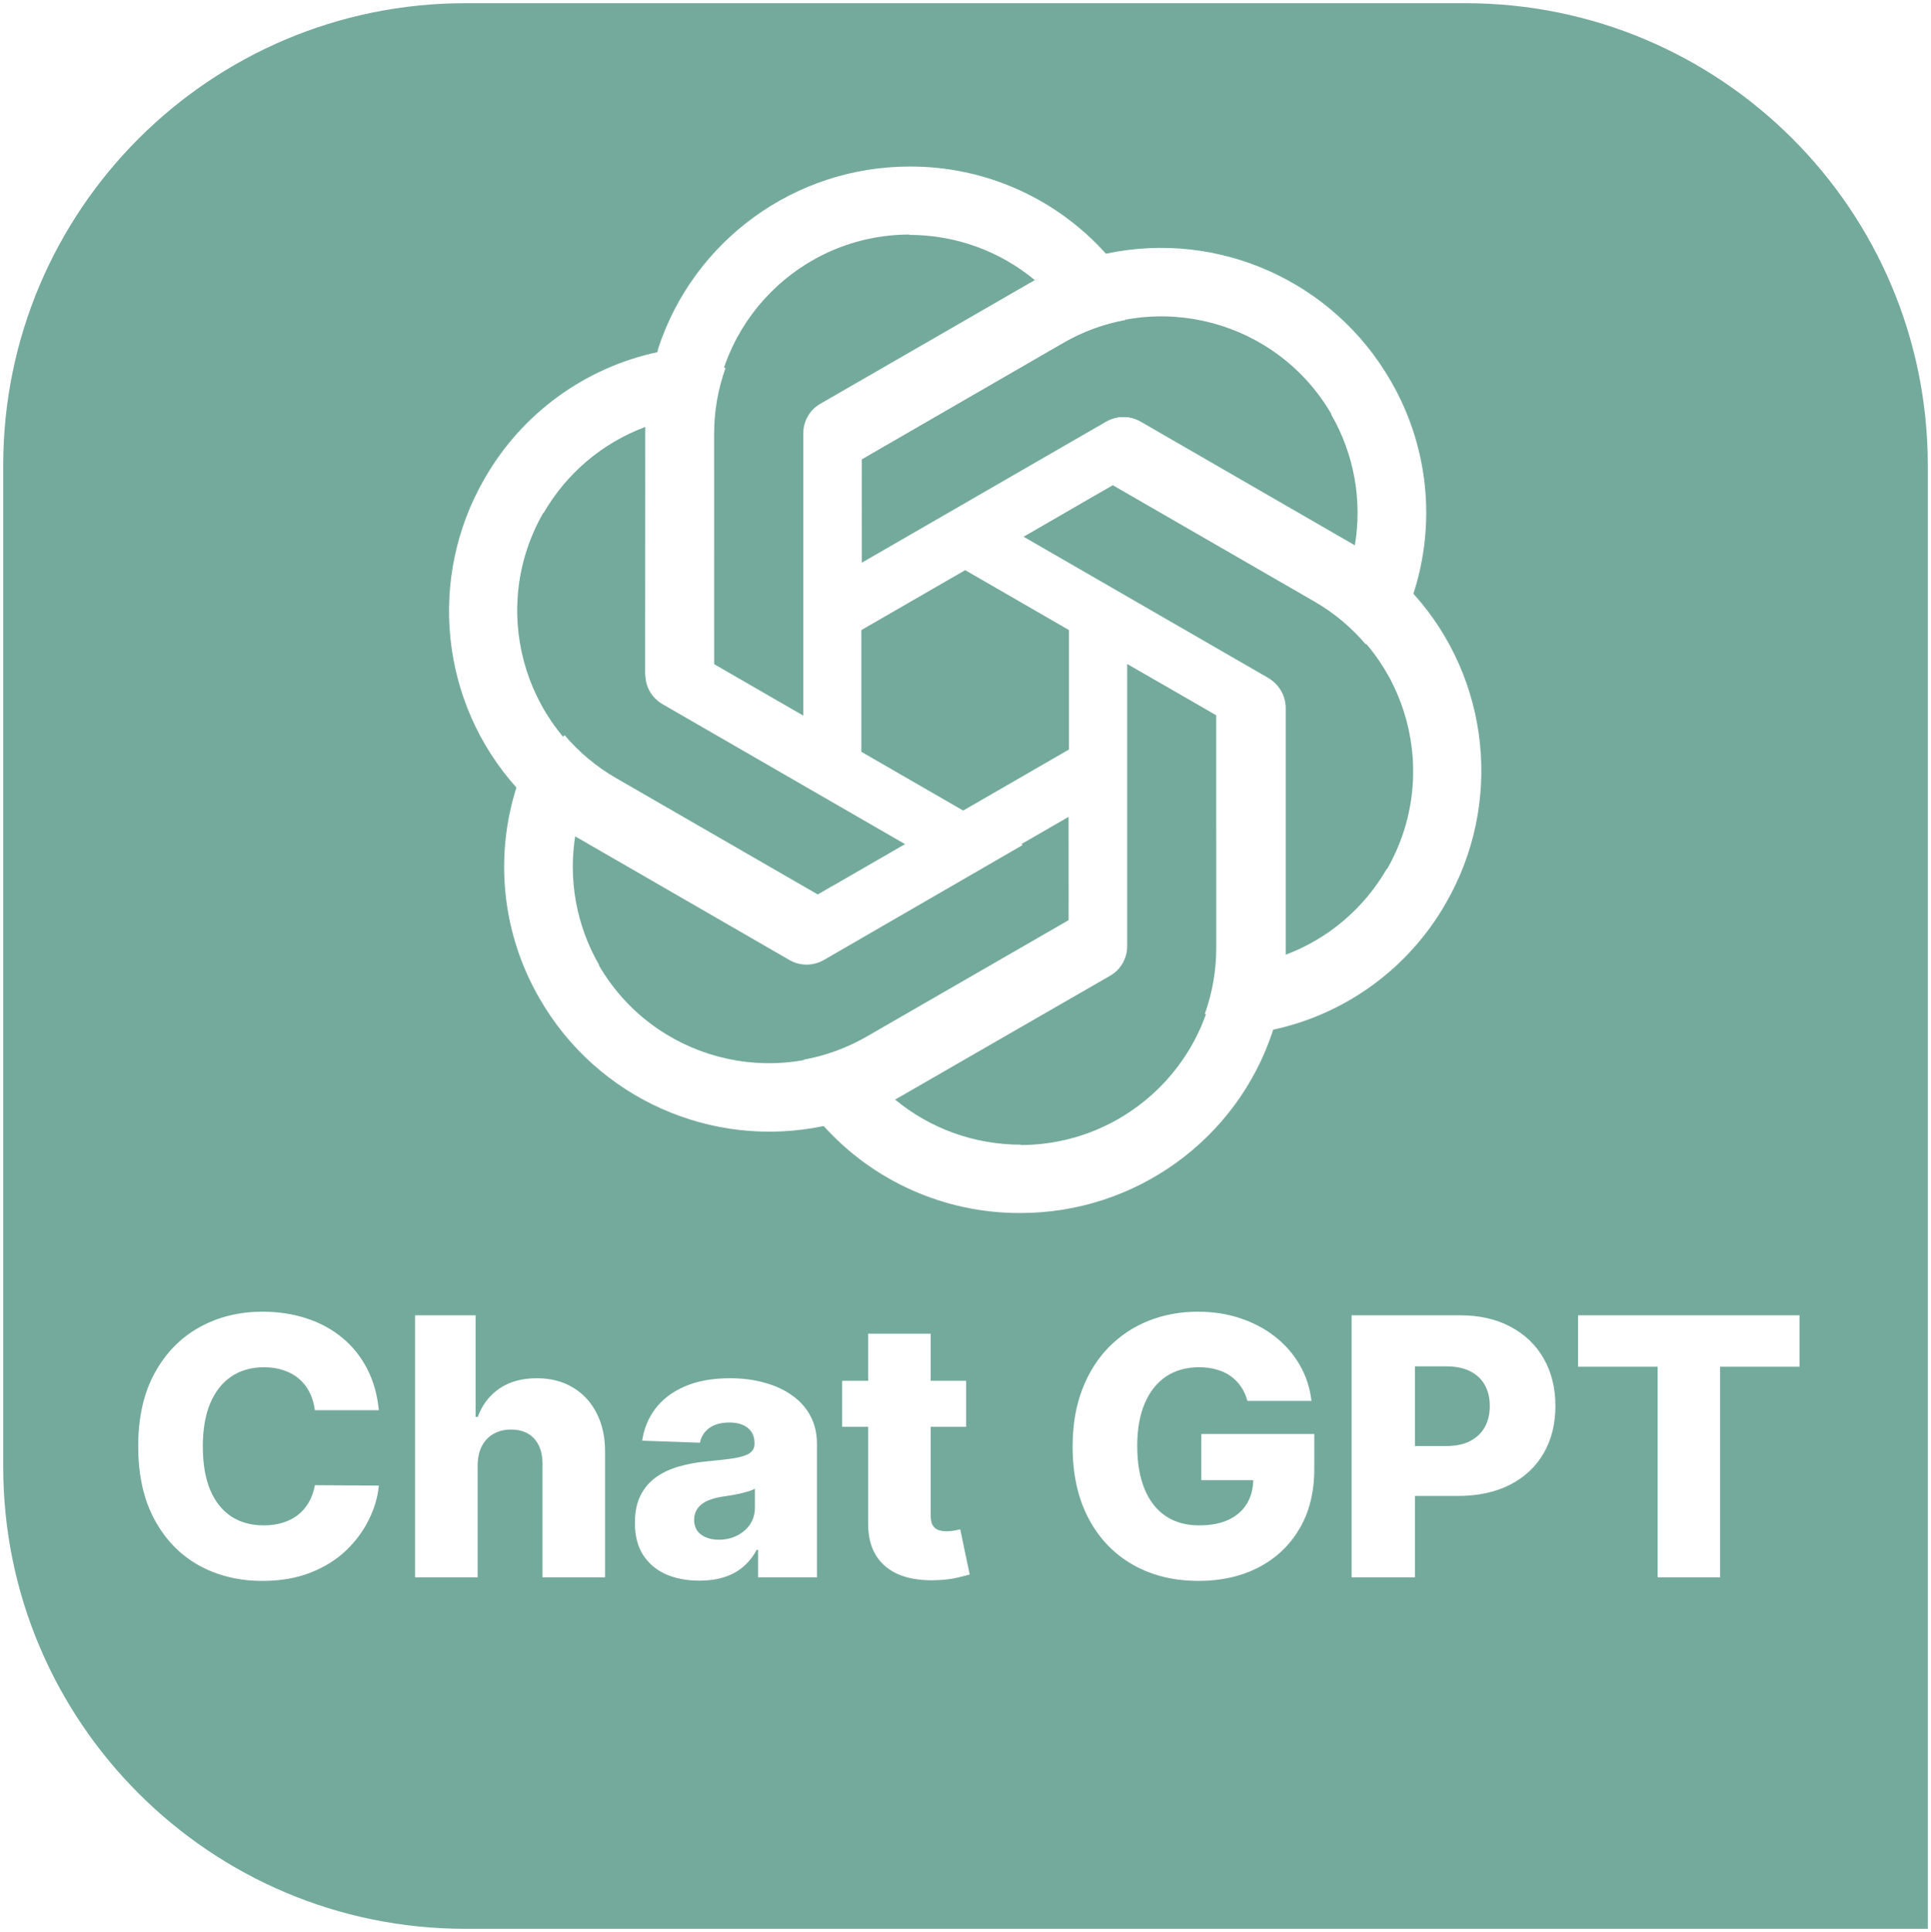
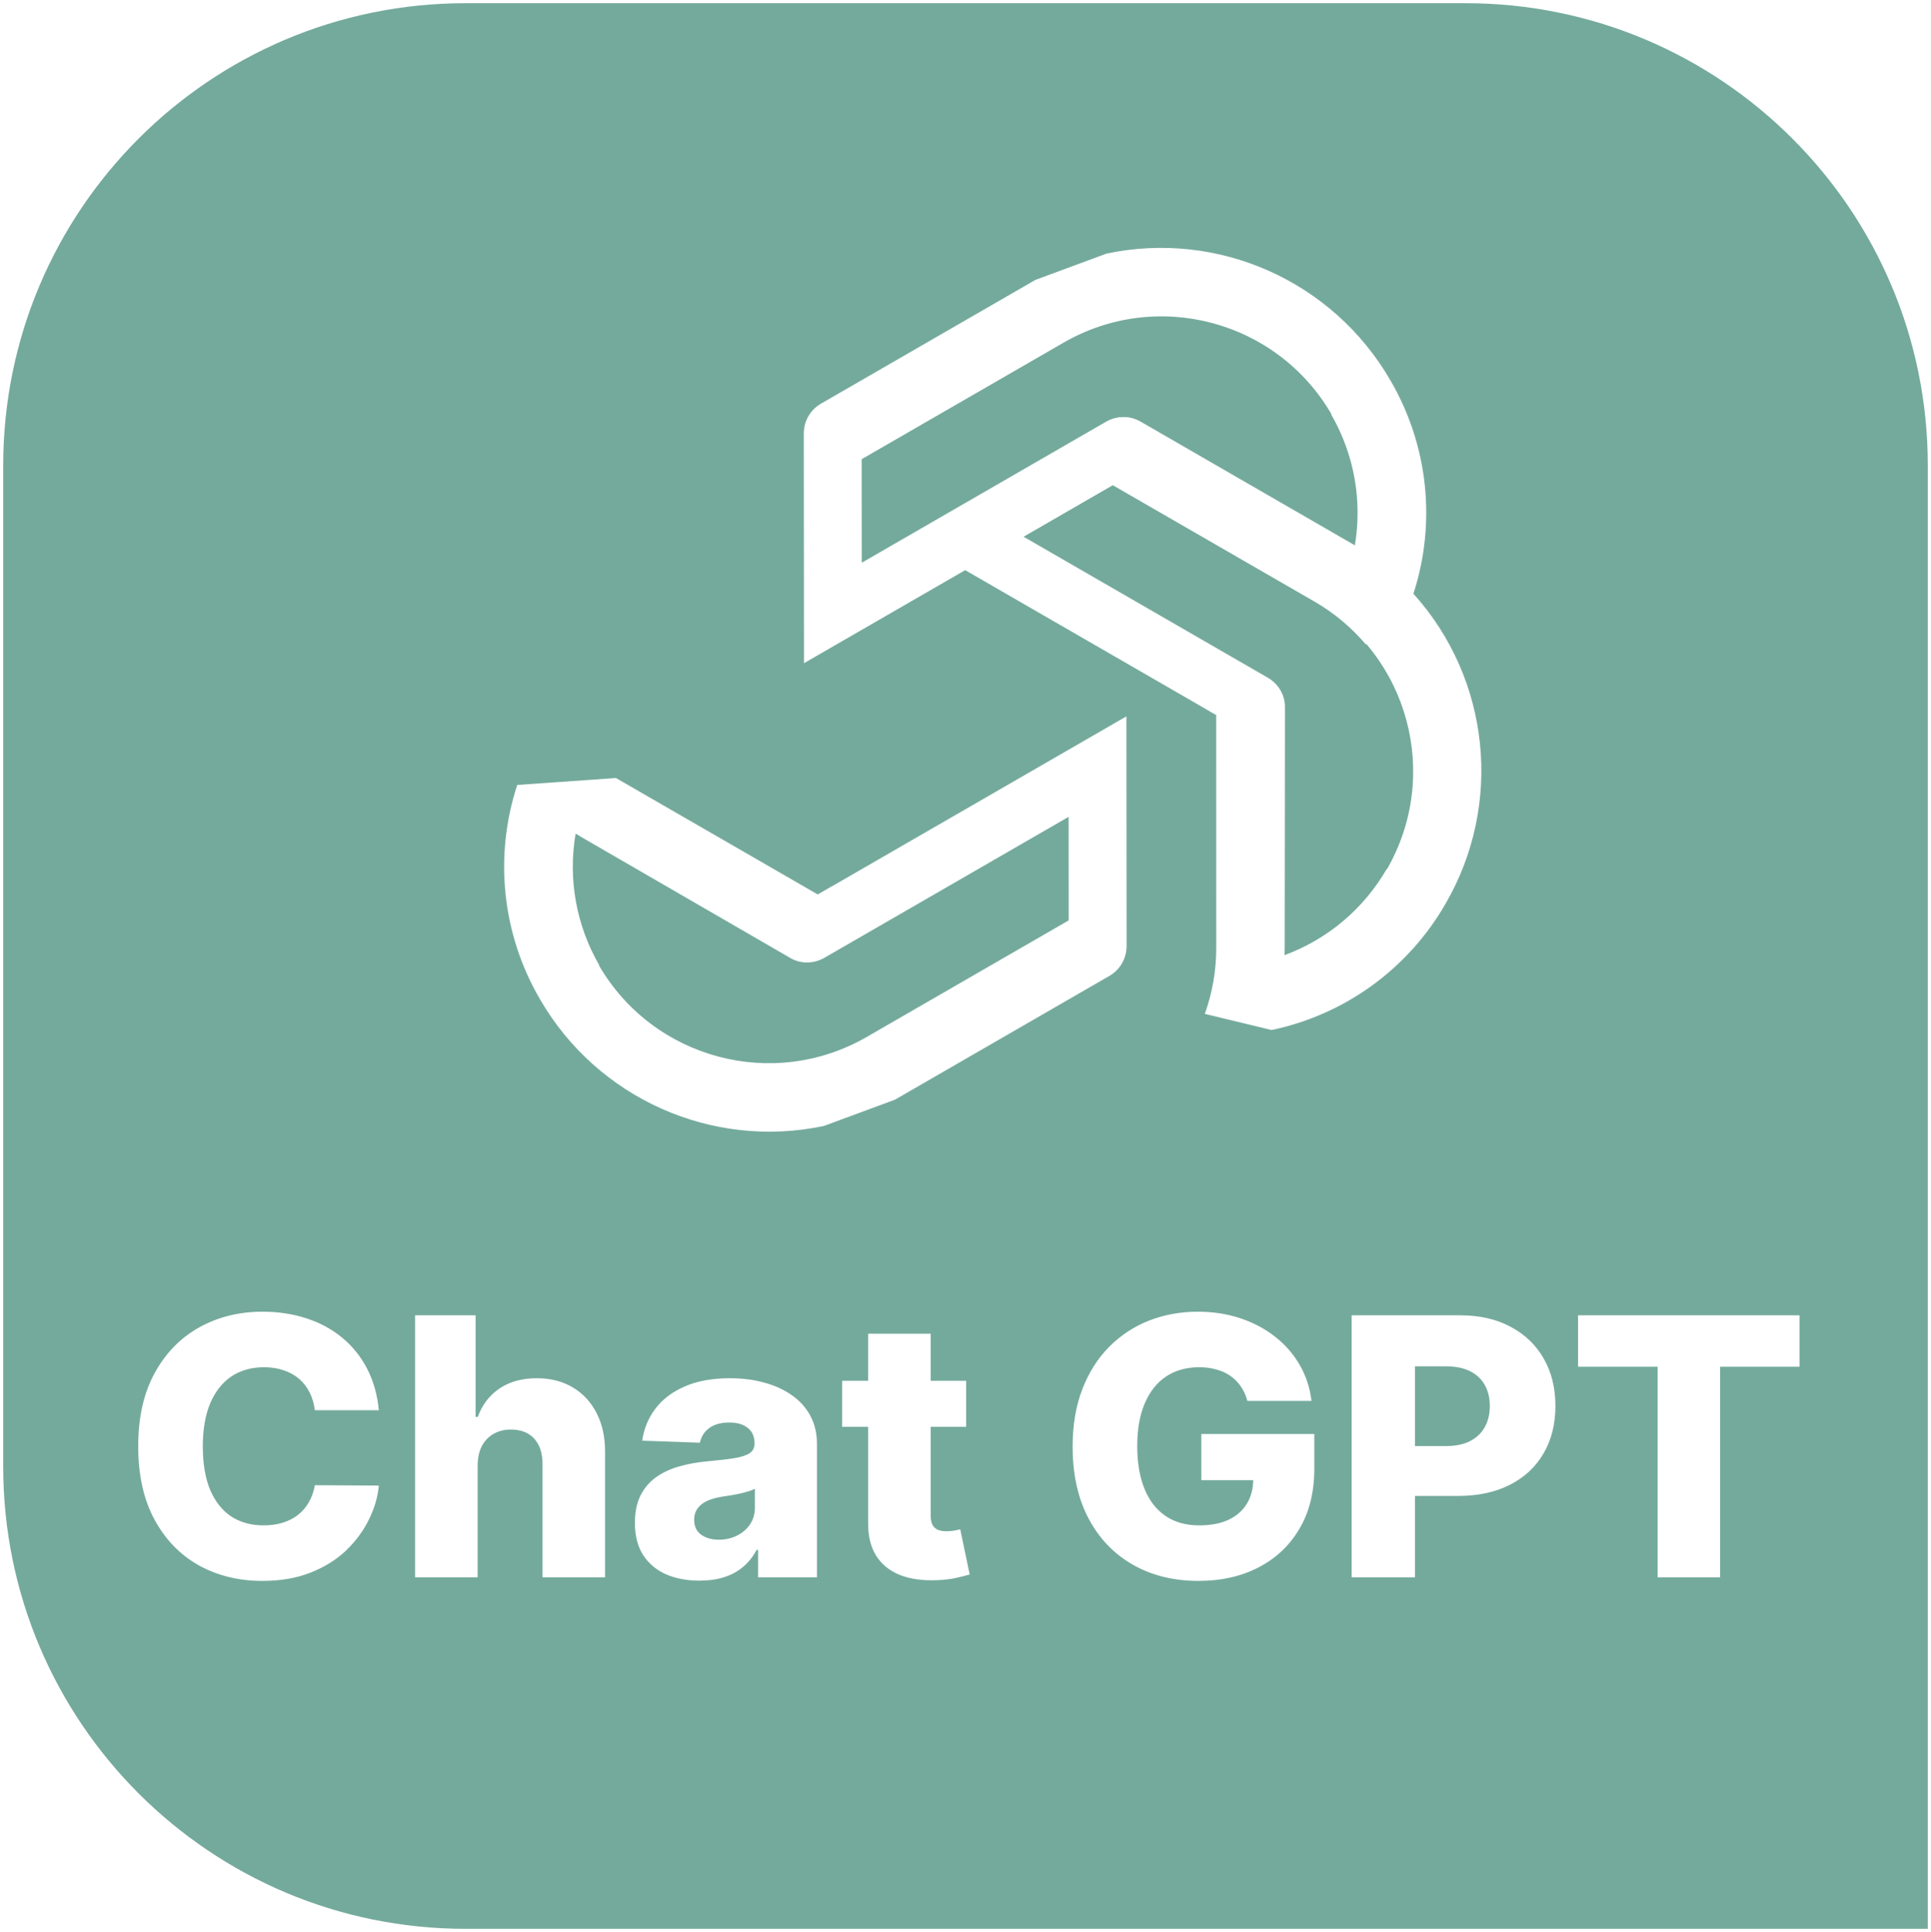
<svg xmlns="http://www.w3.org/2000/svg" width="2412" height="2413" viewBox="0 0 2412 2413" fill="none">
  <g filter="url(#filter0_d_35_2)">
    <path d="M4 577.4C4 258.5 262.5 0 581.4 0H1830.5C2149.5 0 2408 258.5 2408 577.4V2405H581.4C262.5 2405 4 2146.5 4 1827.6V577.4Z" fill="#74AA9C" />
-     <path d="M1136.11 204.004C993.183 204.004 866.204 296 821.953 431.863L806 525.16V834.393C806 849.858 813.941 863.589 827.223 871.538L1075.91 1015V590.056H1075.98V569.894L1327.7 424.347C1352.04 410.24 1378.55 400.602 1406 395.564L1381.77 313.272C1319.25 243.317 1229.81 203.57 1136.11 204.004ZM1136.11 288.918L1135.68 289.351C1193.21 289.351 1248.51 309.225 1292.76 346.009C1290.95 346.876 1287.42 349.117 1284.82 350.417L1024.58 500.445C1011.3 507.961 1003.36 522.125 1003.36 537.59V889.75L891.398 825.142V534.049C891.325 398.837 1000.83 289.135 1136.11 288.918Z" fill="white" />
    <path d="M1736.79 471.115C1665.24 347.235 1522 283.165 1382.17 312.723L1293.38 345.529L1025.55 500.097C1012.15 507.827 1004.24 521.573 1004 537.058L1004.24 824.305L1372.29 611.901L1372.33 611.963L1389.79 601.885L1641.86 747.301C1666.26 761.344 1687.88 779.504 1705.99 800.78L1765.13 738.643C1794.42 649.495 1784.07 552.108 1736.79 471.115ZM1663.25 513.559L1662.66 513.4C1691.46 563.264 1701.93 621.124 1692.22 677.863C1690.56 676.732 1686.85 674.786 1684.42 673.184L1424.21 522.625C1411.05 514.869 1394.81 515.067 1381.41 522.797L1076.4 698.821L1076.31 569.488L1328.43 423.988C1445.5 356.341 1595.34 396.419 1663.25 513.559Z" fill="white" />
    <path d="M1805.96 1124.13C1877.51 1000.26 1861.4 844.217 1765.88 737.955L1693.06 677.494L1425.23 522.926C1411.83 515.196 1395.97 515.215 1382.43 522.754L1133.68 666.584L1501.73 878.989L1501.7 879.052L1519.16 889.13L1519.21 1180.05C1519.24 1208.19 1514.32 1235.99 1504.94 1262.3L1588.35 1282.43C1680.23 1263.21 1759.43 1205.56 1805.96 1124.13ZM1732.41 1081.69L1732.26 1081.1C1703.45 1130.96 1658.56 1168.96 1604.55 1188.92C1604.7 1186.92 1604.53 1182.74 1604.71 1179.84L1605.04 879.297C1605.18 864.028 1596.89 850.066 1583.49 842.335L1278.48 666.311L1390.49 601.565L1642.61 747.066C1759.75 814.588 1799.95 964.335 1732.41 1081.69Z" fill="white" />
-     <path d="M1274.79 1511C1418.19 1511 1545.6 1419 1589.99 1283.14L1606 1189.84V880.607C1606 865.142 1598.03 851.411 1584.71 843.462L1335.19 700V1124.94H1335.12V1145.11L1082.56 1290.65C1058.14 1304.76 1031.54 1314.4 1004 1319.44L1028.31 1401.73C1091.04 1471.68 1180.78 1511.43 1274.79 1511ZM1274.79 1426.08L1275.22 1425.65C1217.5 1425.65 1162.02 1405.78 1117.62 1368.99C1119.43 1368.12 1122.98 1365.88 1125.58 1364.58L1386.69 1214.56C1400.01 1207.04 1407.98 1192.88 1407.98 1177.41V825.25L1520.32 889.858V1180.95C1520.39 1316.16 1410.52 1425.87 1274.79 1426.08Z" fill="white" />
-     <path d="M674.426 1243.89C745.978 1367.76 889.223 1431.83 1029.05 1402.28L1117.84 1369.47L1385.67 1214.9C1399.06 1207.17 1406.98 1193.43 1407.22 1177.94L1406.98 890.695L1038.93 1103.1L1038.89 1103.04L1021.43 1113.12L769.36 967.699C744.958 953.656 723.339 935.496 705.232 914.22L646.089 976.357C616.796 1065.51 627.144 1162.89 674.426 1243.89ZM747.971 1201.44L748.564 1201.6C719.763 1151.74 709.294 1093.88 719.001 1037.14C720.655 1038.27 724.366 1040.21 726.794 1041.82L987.01 1192.38C1000.17 1200.13 1016.41 1199.93 1029.81 1192.2L1334.82 1016.18L1334.91 1145.51L1082.79 1291.01C965.716 1358.66 815.88 1318.58 747.971 1201.44Z" fill="white" />
-     <path d="M605.259 593.755C533.708 717.635 549.821 873.672 645.341 979.935L718.161 1040.4L985.991 1194.96C999.385 1202.69 1015.25 1202.67 1028.79 1195.14L1277.53 1051.31L909.486 838.901L909.522 838.838L892.059 828.76L892.01 537.843C891.976 509.698 896.899 481.903 906.279 455.591L822.873 435.461C730.99 454.677 651.79 512.328 605.259 593.755ZM678.805 636.199L678.963 636.791C707.764 586.927 752.659 548.935 806.67 528.968C806.518 530.966 806.687 535.151 806.513 538.054L806.178 838.593C806.039 853.862 814.331 867.824 827.726 875.554L1132.74 1051.58L1020.73 1116.32L768.61 970.824C651.465 903.302 611.271 753.555 678.805 636.199Z" fill="white" />
+     <path d="M674.426 1243.89C745.978 1367.76 889.223 1431.83 1029.05 1402.28L1117.84 1369.47L1385.67 1214.9C1399.06 1207.17 1406.98 1193.43 1407.22 1177.94L1406.98 890.695L1038.93 1103.1L1038.89 1103.04L1021.43 1113.12L769.36 967.699L646.089 976.357C616.796 1065.51 627.144 1162.89 674.426 1243.89ZM747.971 1201.44L748.564 1201.6C719.763 1151.74 709.294 1093.88 719.001 1037.14C720.655 1038.27 724.366 1040.21 726.794 1041.82L987.01 1192.38C1000.17 1200.13 1016.41 1199.93 1029.81 1192.2L1334.82 1016.18L1334.91 1145.51L1082.79 1291.01C965.716 1358.66 815.88 1318.58 747.971 1201.44Z" fill="white" />
    <path d="M473.213 1757.3H393.312C392.247 1749.1 390.063 1741.69 386.76 1735.09C383.458 1728.48 379.09 1722.84 373.656 1718.15C368.223 1713.46 361.778 1709.89 354.321 1707.44C346.97 1704.88 338.82 1703.61 329.871 1703.61C313.997 1703.61 300.308 1707.5 288.802 1715.27C277.403 1723.05 268.614 1734.29 262.435 1748.99C256.362 1763.69 253.326 1781.48 253.326 1802.36C253.326 1824.1 256.416 1842.31 262.595 1857.02C268.88 1871.61 277.669 1882.64 288.962 1890.09C300.361 1897.45 313.838 1901.12 329.392 1901.12C338.127 1901.12 346.064 1900 353.202 1897.76C360.446 1895.53 366.785 1892.28 372.218 1888.02C377.758 1883.65 382.286 1878.38 385.801 1872.2C389.423 1865.91 391.927 1858.83 393.312 1850.94L473.213 1851.42C471.828 1865.91 467.62 1880.19 460.588 1894.25C453.664 1908.31 444.129 1921.15 431.984 1932.76C419.839 1944.27 405.031 1953.43 387.559 1960.25C370.194 1967.07 350.272 1970.47 327.794 1970.47C298.177 1970.47 271.65 1963.98 248.213 1950.98C224.882 1937.87 206.451 1918.81 192.921 1893.77C179.392 1868.73 172.627 1838.27 172.627 1802.36C172.627 1766.36 179.498 1735.83 193.241 1710.8C206.984 1685.76 225.574 1666.75 249.012 1653.75C272.449 1640.75 298.71 1634.25 327.794 1634.25C347.609 1634.25 365.933 1637.02 382.765 1642.56C399.597 1648 414.406 1655.99 427.19 1666.53C439.974 1676.97 450.361 1689.81 458.351 1705.04C466.341 1720.28 471.295 1737.7 473.213 1757.3ZM596.619 1826.01V1966H518.476V1638.73H594.062V1765.61H596.779C602.319 1750.48 611.374 1738.66 623.945 1730.13C636.623 1721.61 652.123 1717.35 670.447 1717.35C687.706 1717.35 702.727 1721.18 715.511 1728.86C728.295 1736.42 738.203 1747.13 745.234 1760.98C752.372 1774.82 755.887 1791.02 755.781 1809.55V1966H677.638V1824.9C677.745 1811.26 674.336 1800.61 667.411 1792.94C660.486 1785.26 650.738 1781.43 638.167 1781.43C629.964 1781.43 622.72 1783.24 616.434 1786.86C610.255 1790.38 605.408 1795.44 601.892 1802.04C598.483 1808.65 596.725 1816.64 596.619 1826.01ZM873.754 1970.15C858.094 1970.15 844.191 1967.54 832.046 1962.32C820.008 1957 810.473 1949.01 803.442 1938.35C796.517 1927.59 793.055 1914.12 793.055 1897.92C793.055 1884.29 795.452 1872.78 800.246 1863.41C805.04 1854.03 811.645 1846.42 820.061 1840.56C828.477 1834.7 838.172 1830.28 849.145 1827.29C860.118 1824.2 871.836 1822.13 884.301 1821.06C898.257 1819.78 909.496 1818.45 918.019 1817.07C926.542 1815.57 932.721 1813.5 936.556 1810.83C940.498 1808.06 942.469 1804.17 942.469 1799.17V1798.37C942.469 1790.17 939.645 1783.83 933.999 1779.35C928.353 1774.88 920.736 1772.64 911.148 1772.64C900.814 1772.64 892.504 1774.88 886.219 1779.35C879.933 1783.83 875.938 1790.01 874.233 1797.89L802.163 1795.33C804.294 1780.42 809.78 1767.1 818.623 1755.38C827.572 1743.56 839.823 1734.29 855.377 1727.58C871.037 1720.76 889.841 1717.35 911.787 1717.35C927.447 1717.35 941.883 1719.21 955.093 1722.94C968.303 1726.56 979.809 1731.89 989.61 1738.92C999.411 1745.85 1006.97 1754.37 1012.3 1764.49C1017.73 1774.61 1020.45 1786.17 1020.45 1799.17V1966H946.943V1931.8H945.025C940.657 1940.11 935.064 1947.14 928.246 1952.9C921.535 1958.65 913.598 1962.96 904.436 1965.84C895.381 1968.72 885.153 1970.15 873.754 1970.15ZM897.884 1919.02C906.3 1919.02 913.864 1917.31 920.576 1913.9C927.394 1910.5 932.827 1905.81 936.876 1899.84C940.924 1893.77 942.948 1886.74 942.948 1878.75V1855.42C940.711 1856.59 937.994 1857.65 934.798 1858.61C931.709 1859.57 928.3 1860.48 924.571 1861.33C920.842 1862.18 917.007 1862.93 913.065 1863.57C909.123 1864.21 905.341 1864.79 901.719 1865.33C894.368 1866.5 888.083 1868.31 882.863 1870.76C877.749 1873.21 873.807 1876.4 871.037 1880.35C868.374 1884.18 867.042 1888.76 867.042 1894.09C867.042 1902.19 869.919 1908.37 875.672 1912.63C881.531 1916.89 888.935 1919.02 897.884 1919.02ZM1206.78 1720.55V1778.07H1051.93V1720.55H1206.78ZM1084.37 1661.74H1162.51V1888.82C1162.51 1893.61 1163.26 1897.5 1164.75 1900.48C1166.35 1903.36 1168.64 1905.44 1171.62 1906.71C1174.61 1907.89 1178.18 1908.47 1182.33 1908.47C1185.31 1908.47 1188.46 1908.21 1191.76 1907.67C1195.17 1907.03 1197.72 1906.5 1199.43 1906.07L1211.25 1962.48C1207.53 1963.55 1202.25 1964.88 1195.43 1966.48C1188.72 1968.08 1180.68 1969.09 1171.3 1969.52C1152.98 1970.37 1137.27 1968.24 1124.16 1963.12C1111.17 1957.9 1101.2 1949.81 1094.28 1938.83C1087.46 1927.86 1084.16 1914.06 1084.37 1897.45V1661.74ZM1558.1 1745.63C1556.29 1738.92 1553.63 1733.01 1550.11 1727.9C1546.6 1722.68 1542.28 1718.25 1537.17 1714.63C1532.05 1711.01 1526.2 1708.29 1519.59 1706.48C1512.99 1704.57 1505.74 1703.61 1497.86 1703.61C1481.98 1703.61 1468.24 1707.44 1456.63 1715.11C1445.12 1722.78 1436.23 1733.97 1429.94 1748.67C1423.66 1763.27 1420.51 1781 1420.51 1801.88C1420.51 1822.87 1423.55 1840.77 1429.62 1855.58C1435.69 1870.39 1444.48 1881.68 1455.99 1889.46C1467.5 1897.23 1481.45 1901.12 1497.86 1901.12C1512.35 1901.12 1524.6 1898.78 1534.61 1894.09C1544.73 1889.3 1552.4 1882.53 1557.62 1873.79C1562.84 1865.06 1565.45 1854.78 1565.45 1842.95L1580.16 1844.71H1500.57V1787.02H1641.68V1830.33C1641.68 1859.63 1635.45 1884.71 1622.98 1905.6C1610.62 1926.48 1593.58 1942.51 1571.85 1953.7C1550.22 1964.88 1525.34 1970.47 1497.22 1970.47C1466 1970.47 1438.57 1963.71 1414.92 1950.18C1391.27 1936.65 1372.84 1917.37 1359.63 1892.33C1346.42 1867.19 1339.81 1837.36 1339.81 1802.84C1339.81 1776 1343.81 1752.19 1351.8 1731.41C1359.79 1710.53 1370.92 1692.85 1385.2 1678.36C1399.58 1663.87 1416.2 1652.9 1435.06 1645.44C1454.02 1637.98 1474.42 1634.25 1496.26 1634.25C1515.22 1634.25 1532.85 1636.97 1549.15 1642.4C1565.56 1647.84 1580.05 1655.51 1592.62 1665.41C1605.3 1675.32 1615.58 1687.09 1623.46 1700.73C1631.34 1714.37 1636.25 1729.33 1638.16 1745.63H1558.1ZM1688.3 1966V1638.73H1823.49C1848 1638.73 1869.14 1643.52 1886.93 1653.11C1904.83 1662.59 1918.63 1675.85 1928.32 1692.9C1938.02 1709.84 1942.86 1729.55 1942.86 1752.03C1942.86 1774.61 1937.91 1794.37 1928 1811.31C1918.2 1828.14 1904.19 1841.2 1885.97 1850.46C1867.76 1859.73 1846.13 1864.37 1821.1 1864.37H1737.68V1802.04H1806.39C1818.33 1802.04 1828.29 1799.97 1836.28 1795.81C1844.37 1791.66 1850.5 1785.85 1854.65 1778.39C1858.81 1770.83 1860.89 1762.04 1860.89 1752.03C1860.89 1741.91 1858.81 1733.17 1854.65 1725.82C1850.5 1718.36 1844.37 1712.61 1836.28 1708.56C1828.18 1704.51 1818.22 1702.49 1806.39 1702.49H1767.4V1966H1688.3ZM1971.15 1702.97V1638.73H2247.76V1702.97H2148.53V1966H2070.54V1702.97H1971.15Z" fill="white" />
  </g>
  <defs>
    <filter id="filter0_d_35_2" x="-1" y="0" width="2414" height="2413" filterUnits="userSpaceOnUse" color-interpolation-filters="sRGB">
      <feFlood flood-opacity="0" result="BackgroundImageFix" />
      <feColorMatrix in="SourceAlpha" type="matrix" values="0 0 0 0 0 0 0 0 0 0 0 0 0 0 0 0 0 0 127 0" result="hardAlpha" />
      <feOffset dy="4" />
      <feGaussianBlur stdDeviation="2" />
      <feComposite in2="hardAlpha" operator="out" />
      <feColorMatrix type="matrix" values="0 0 0 0 0 0 0 0 0 0 0 0 0 0 0 0 0 0 0.25 0" />
      <feBlend mode="normal" in2="BackgroundImageFix" result="effect1_dropShadow_35_2" />
      <feBlend mode="normal" in="SourceGraphic" in2="effect1_dropShadow_35_2" result="shape" />
    </filter>
  </defs>
</svg>